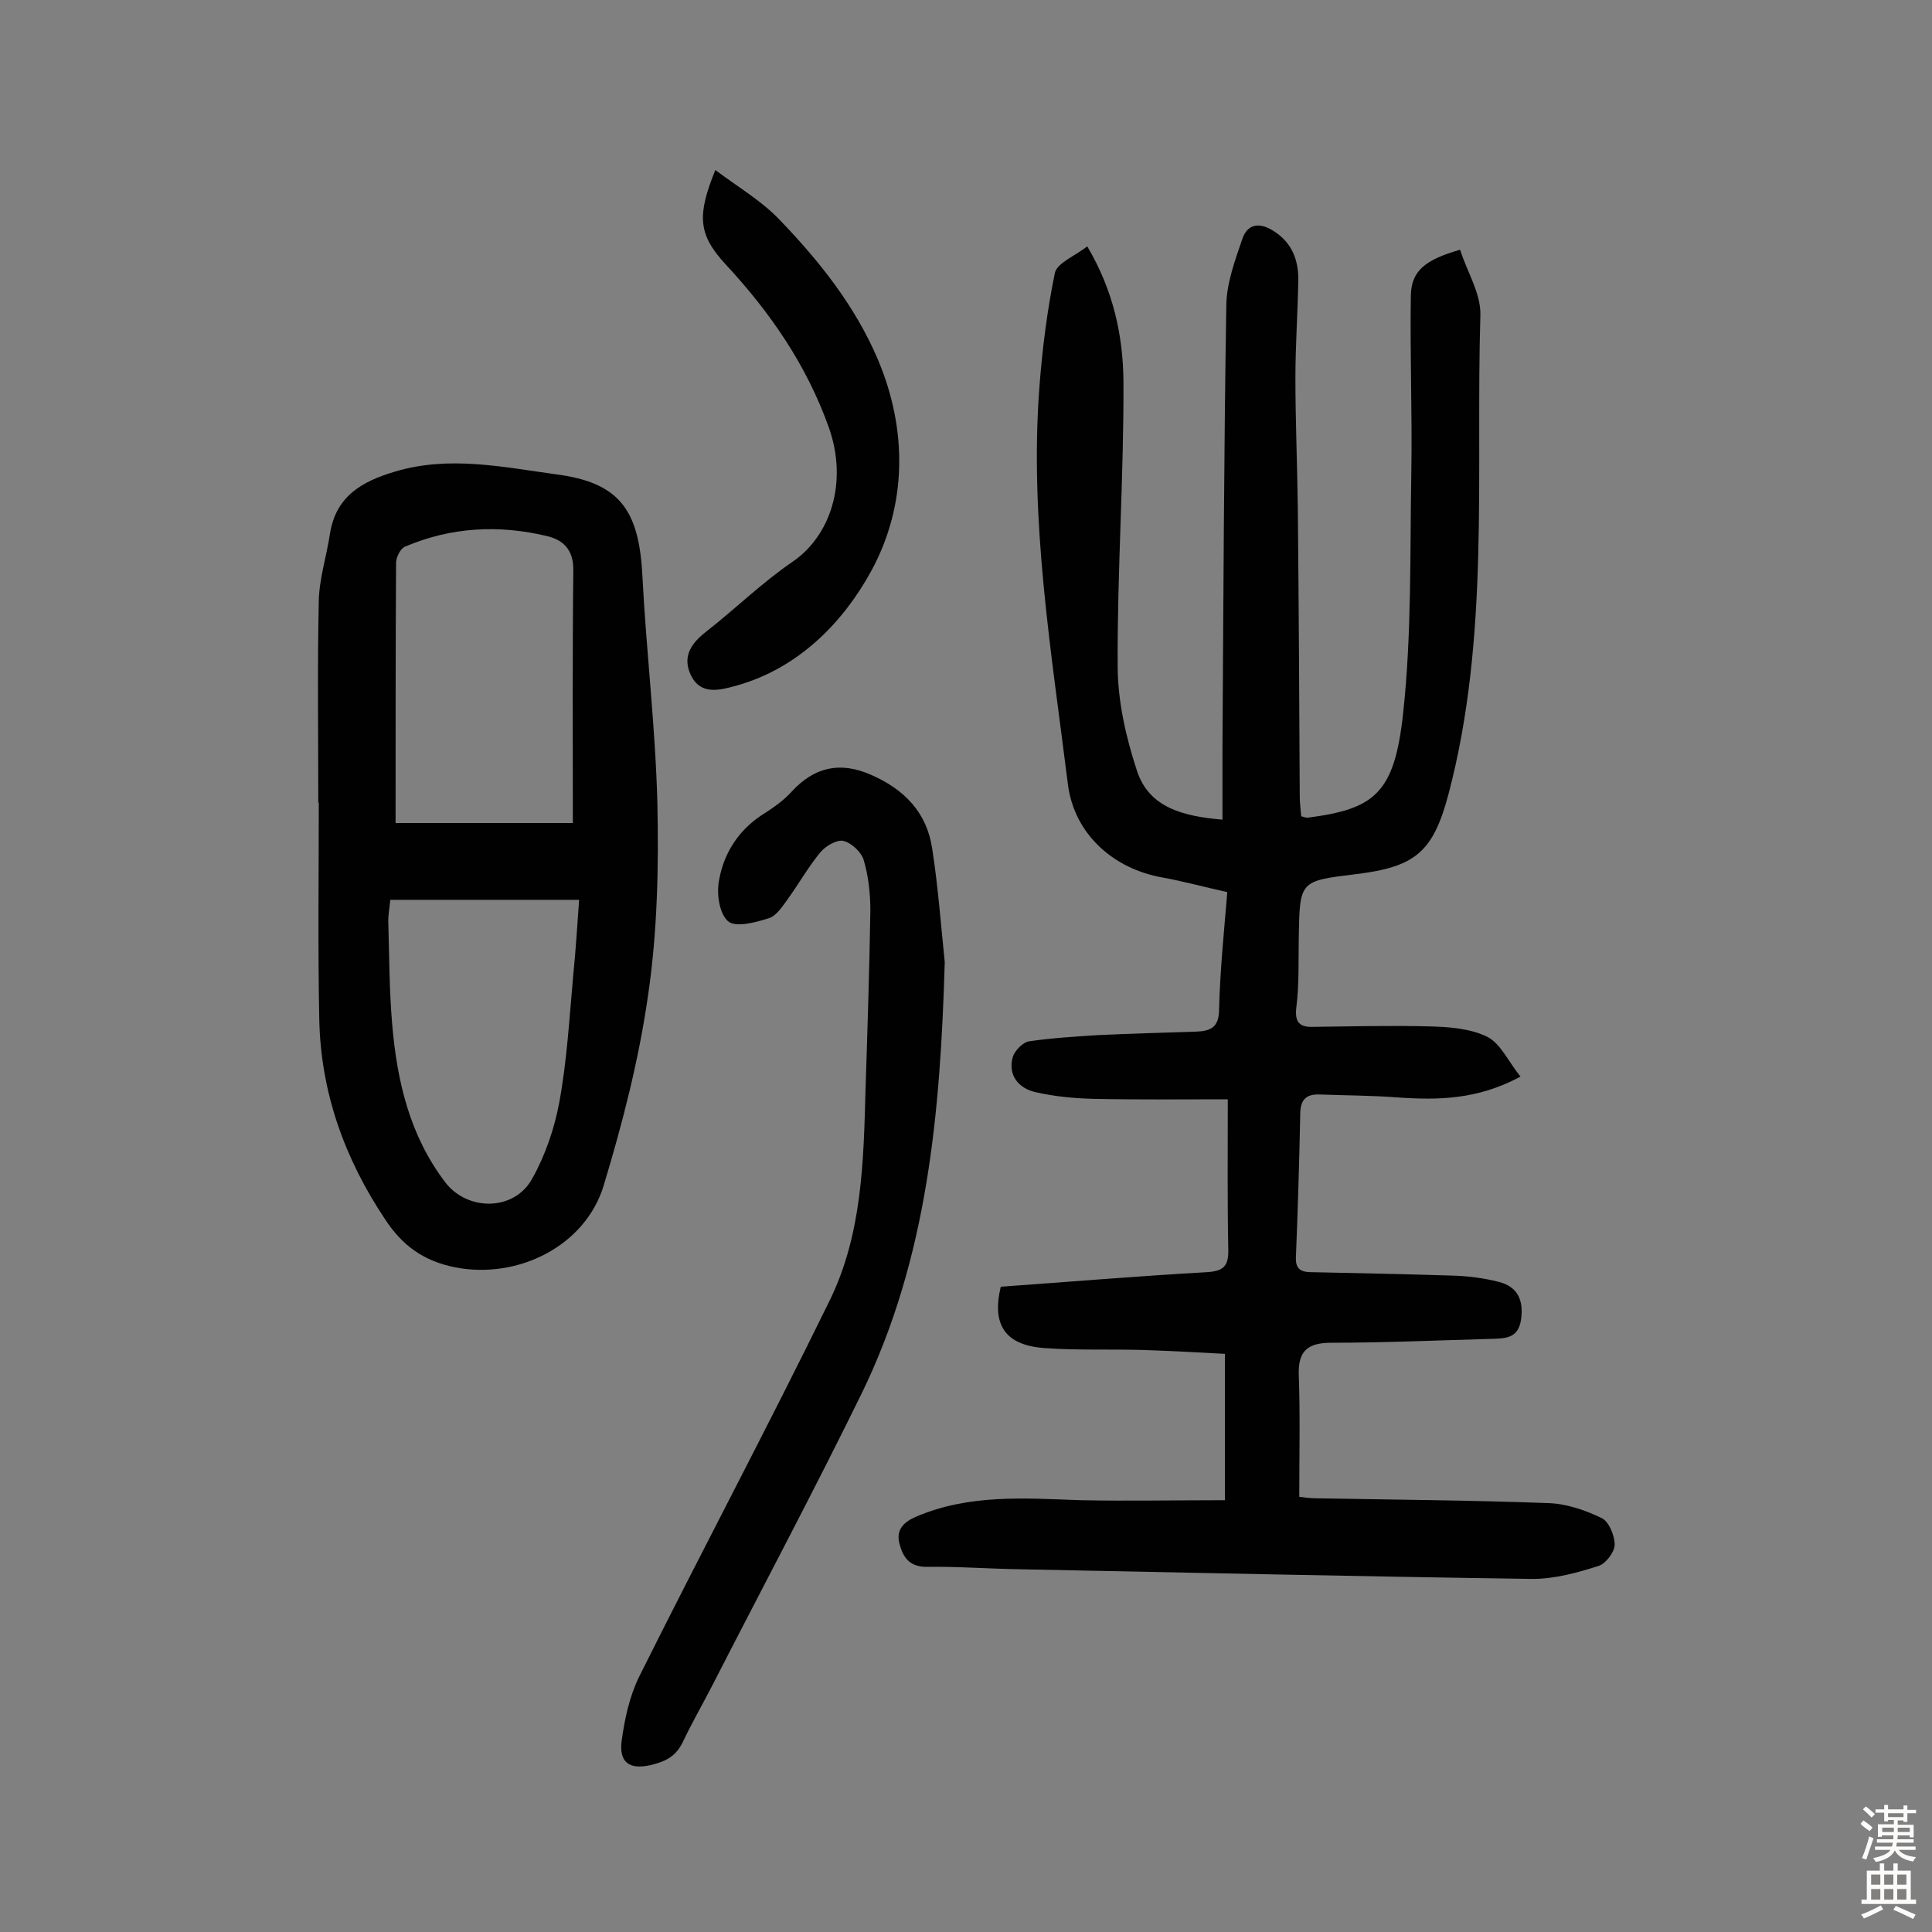
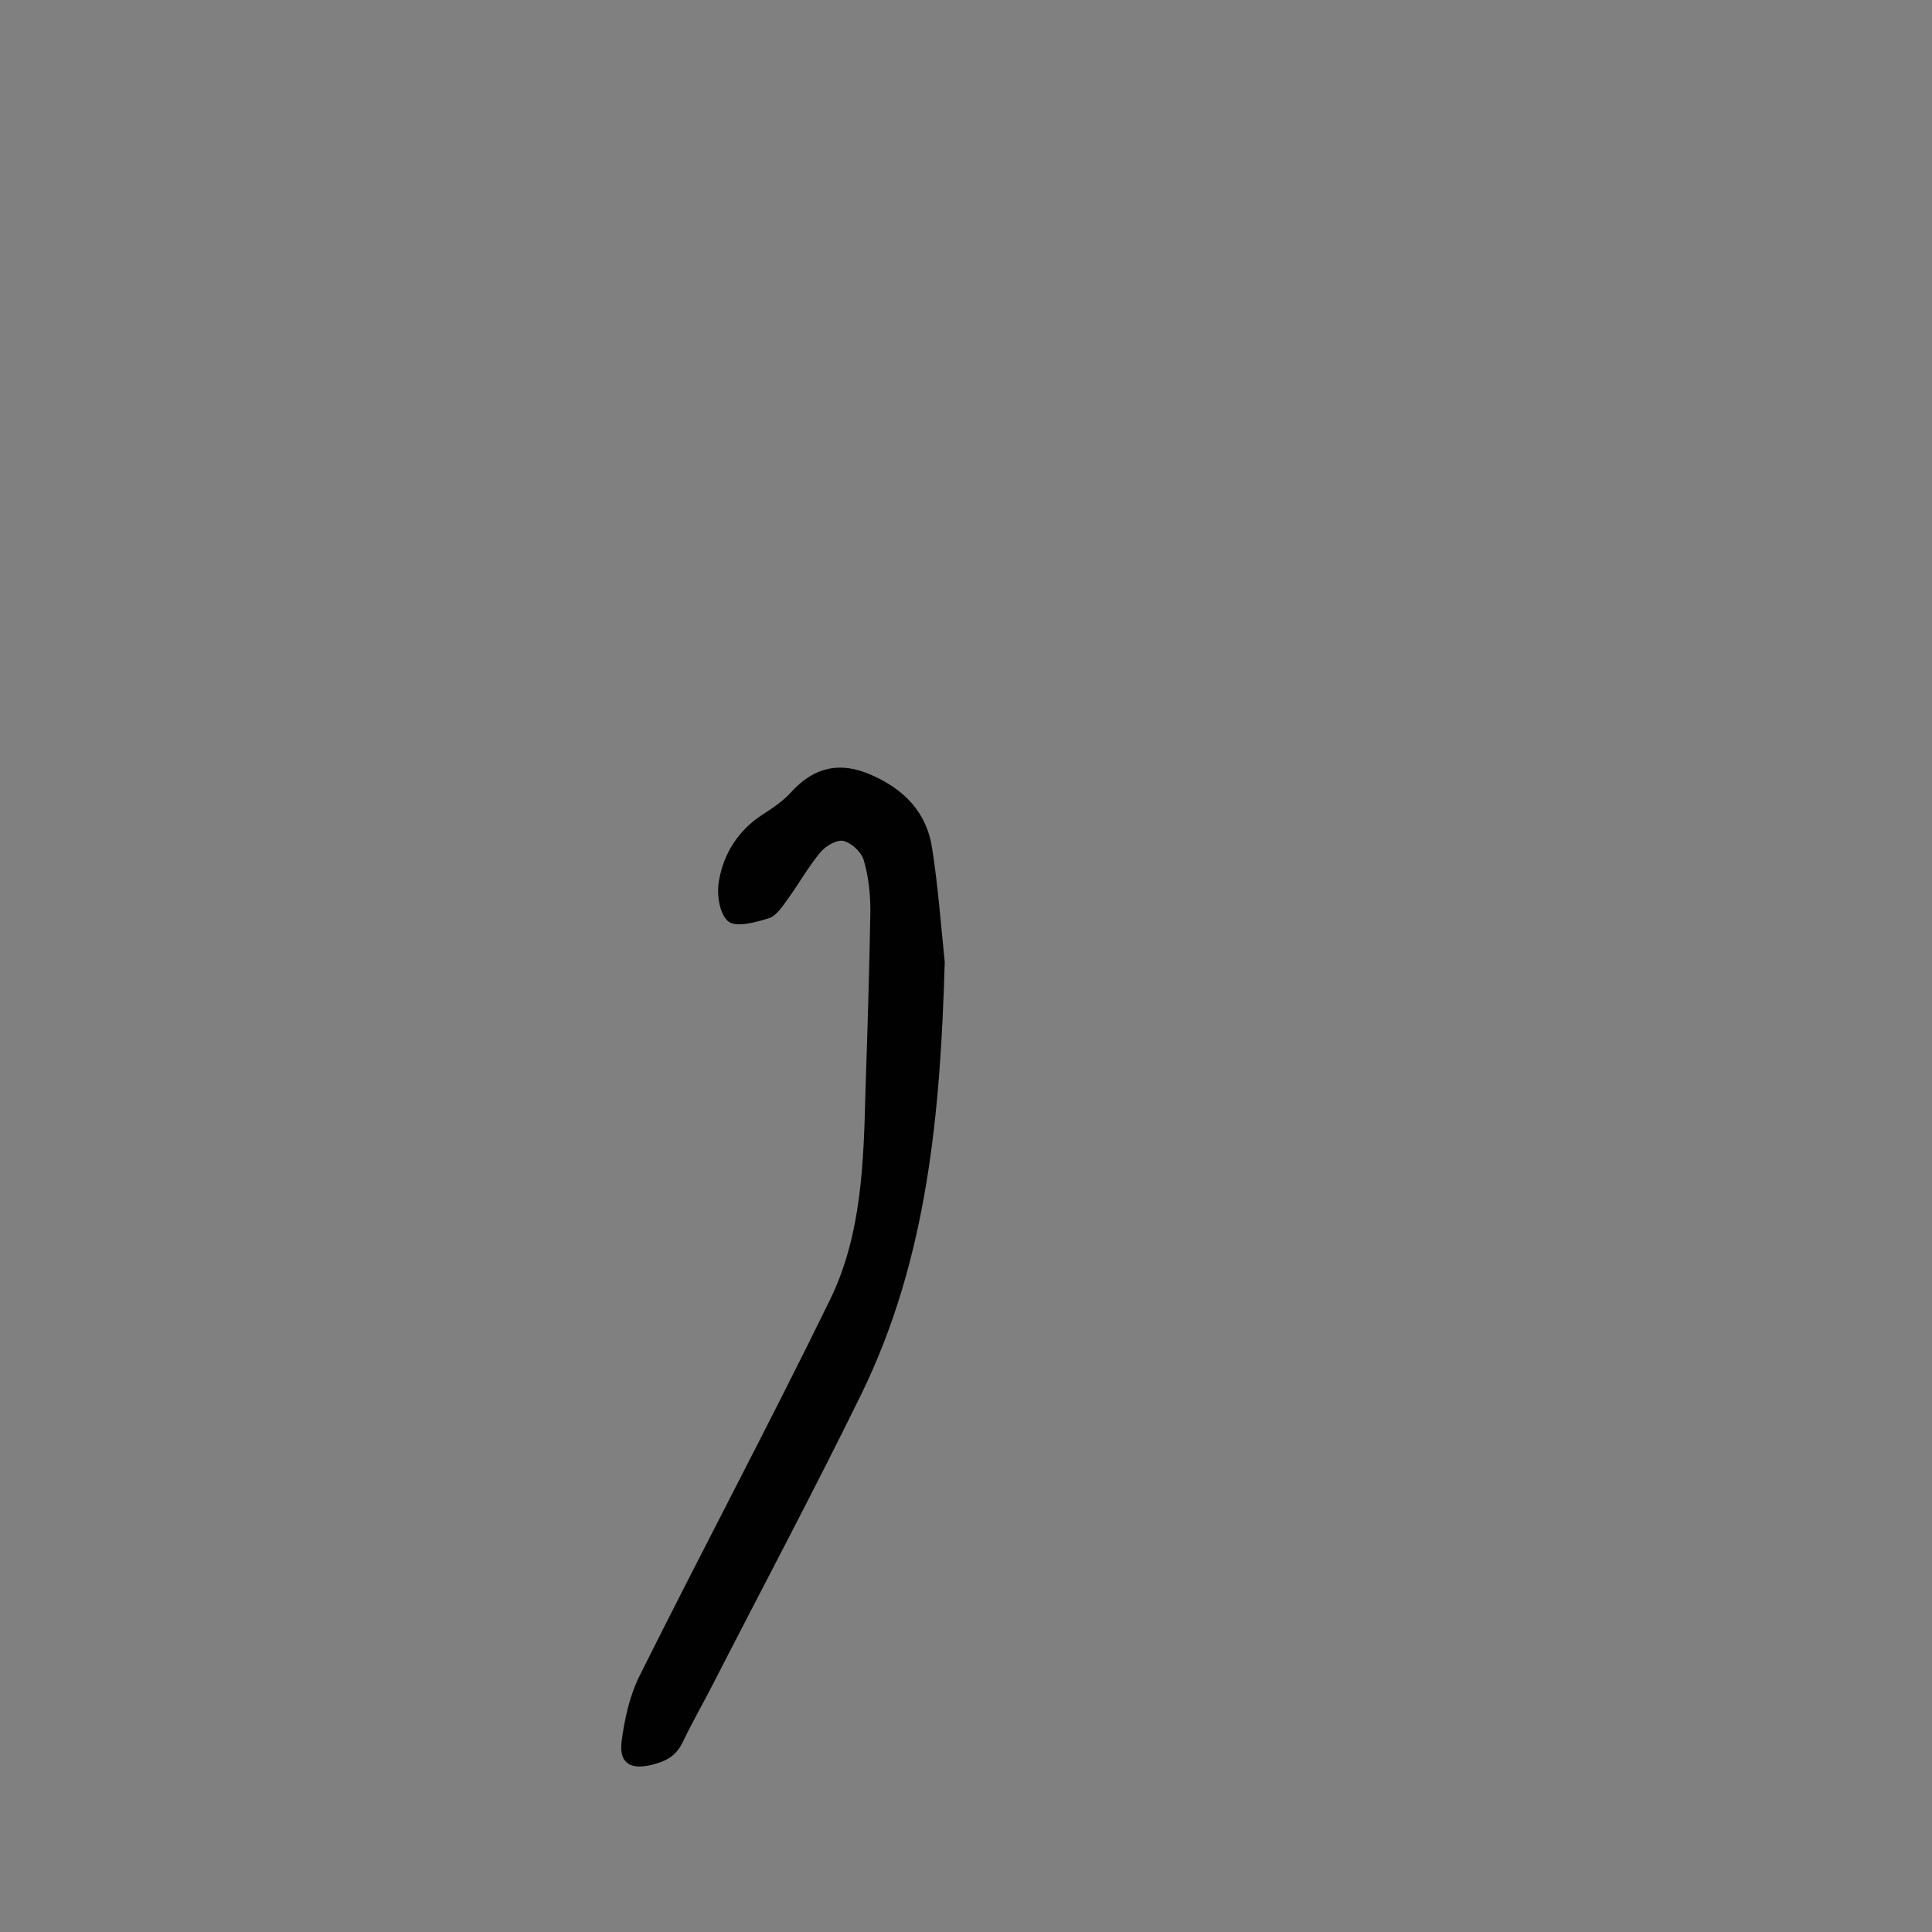
<svg xmlns="http://www.w3.org/2000/svg" enable-background="new 0 0 400 400" viewBox="0 0 400 400">
  <rect x="0" y="0" width="400" height="400" fill="#808080" stroke="none" />
  <g fill="#010102">
-     <path d="m253.6 310.6c0-10 0-19.9 0-30.3-5.4-.3-11.1-.6-16.9-.8-6.8-.2-13.7.1-20.5-.4-8.1-.6-10.9-4.8-9-12.7 14.1-1 28.3-2.2 42.5-3 3.6-.2 4.7-1.2 4.6-4.8-.2-9.9-.1-19.8-.1-31-9.6 0-18.7.1-27.9-.1-4-.1-8.1-.5-12-1.4-3.4-.8-5.7-3.5-4.6-7.3.4-1.3 2.1-3 3.3-3.2 4.8-.7 9.7-1 14.5-1.3 6.6-.3 13.3-.5 19.9-.7 3.2-.1 5-.8 5-4.7.2-7.9 1-15.8 1.7-24.2-4.6-1-8.9-2.2-13.3-3-10.4-1.8-18.4-9.1-19.7-19.3-3.4-27.3-8-54.6-5.9-82.3.6-7.9 1.6-15.8 3.2-23.6.5-2.1 4.2-3.5 6.7-5.5 5.5 9.3 7.4 18.6 7.5 27.9.1 19.6-1.3 39.2-1.2 58.9 0 7.3 1.7 14.8 4 21.8 2.5 7.6 9.5 9.4 17.7 10.1 0-5.2 0-10.2 0-15.1.2-30.5.3-61 .8-91.6.1-4.5 1.8-9.1 3.3-13.5 1.1-3.3 3.7-3.5 6.6-1.6 3.7 2.4 5 5.9 5 9.9-.1 6.8-.6 13.6-.6 20.4 0 9.1.4 18.2.5 27.2.2 19.8.3 39.6.4 59.5 0 1.4.2 2.8.3 4.1.7.2 1.1.3 1.3.3 13.9-1.8 18-5 19.8-21.6 1.8-16.5 1.4-33.3 1.7-50 .2-12.2-.3-24.3-.1-36.5.1-5.1 2.9-7.4 10.2-9.5 1.4 4.5 4.3 9 4.2 13.5-1 33.1 2 66.6-6.6 99.2-3.2 12-6.8 15.1-19.3 16.6-11.5 1.4-11.5 1.4-11.7 12.9-.1 4.9.1 9.8-.5 14.6-.4 3.2.7 4.2 3.5 4.1 8-.1 15.9-.3 23.9-.1 4.1.1 8.6.4 12.2 2.2 2.7 1.4 4.3 5.1 6.8 8.2-8.9 4.8-17.1 4.9-25.6 4.3-5.3-.4-10.7-.4-16-.6-2.8-.1-4 1.1-4 4.1-.2 9.9-.5 19.8-.9 29.7-.1 2.9 1.7 3 3.8 3 9.6.2 19.1.4 28.7.7 3.2.1 6.4.5 9.5 1.3 4 1 5.2 3.9 4.6 7.9-.6 3.9-3.4 3.8-6.2 3.9-11 .3-22 .8-33 .8-5 0-7 1.7-6.8 6.8.3 8.2.1 16.5.1 25.1.9.1 2.1.3 3.3.3 16.1.3 32.1.4 48.2 1 3.7.1 7.6 1.4 11.1 3.1 1.5.7 2.7 3.6 2.7 5.5 0 1.5-1.8 3.9-3.3 4.4-4.4 1.4-9.1 2.7-13.7 2.7-35.4-.5-70.8-1.3-106.1-2-6.5-.1-13-.6-19.4-.5-3.6 0-4.9-2.1-5.6-4.9s.9-4.4 3.5-5.5c11-4.7 22.5-3.8 34-3.4 9.7.2 19.3 0 29.9 0z" />
-     <path d="m65.9 166.2c0-13.9-.2-27.9.1-41.8.1-4.6 1.6-9.2 2.3-13.8 1.2-7.8 6.5-10.9 13.6-13 11.2-3.3 22.2-.9 33.2.6 13.2 1.7 17.2 7.4 17.9 21 .8 15.7 2.7 31.3 3.1 47 .3 13.2 0 26.7-1.9 39.7-1.9 13.4-5.3 26.6-9.2 39.5-3.8 12.6-17.8 19.5-30.7 17-6.6-1.3-11-4.5-14.6-10-8.4-12.6-13.3-26.3-13.6-41.4-.3-14.9-.1-29.8-.1-44.7.1-.1 0-.1-.1-.1zm16 4.2h36.7c0-17.8-.1-35.1.1-52.5 0-4.1-2.1-6.1-5.4-6.9-10-2.4-19.9-1.9-29.5 2.2-.9.4-1.8 2.2-1.8 3.3-.1 17.9-.1 35.8-.1 53.9zm-1.1 15.9c-.1 1.5-.5 3.2-.4 4.9.2 7 .2 14 .8 20.9 1 11.7 3.6 23 11 32.7 4.6 6 14.3 6 18-.8 2.7-4.8 4.6-10.4 5.6-15.8 1.6-8.7 2.1-17.7 2.9-26.5.5-4.9.8-9.8 1.2-15.4-13.4 0-26 0-39.1 0z" />
    <path d="m195.6 199.2c-.9 30.9-3.5 61.3-17.3 89.5-9.9 20.2-20.5 40.1-30.8 60.2-2 3.9-4.2 7.7-6.1 11.7-1.4 2.9-3.3 4-6.5 4.8-5 1.2-6.7-.9-6.2-4.9.6-4.5 1.6-9.2 3.6-13.3 13-26.1 26.7-51.8 39.5-78 6.7-13.7 7-28.8 7.4-43.7.4-12.3.8-24.6 1-37 0-3.5-.4-7.2-1.4-10.5-.5-1.6-2.5-3.5-4.2-3.9-1.3-.3-3.6 1-4.7 2.3-2.5 3-4.4 6.4-6.7 9.6-1.1 1.5-2.4 3.6-4 4.1-2.8.9-7 2-8.5.6-1.8-1.6-2.4-5.8-1.8-8.6 1-5.5 4-10.2 8.9-13.4 2.2-1.4 4.4-2.9 6.1-4.8 4.7-5.1 10-6.3 16.4-3.5 6.9 3 11.6 7.8 12.7 15.3 1.2 7.7 1.8 15.7 2.6 23.5z" />
-     <path d="m148.1 35.2c4.8 3.6 9.6 6.4 13.3 10.3 8.2 8.5 15.6 17.8 20.3 28.8 6.3 14.8 6 30.3-1.2 43.7-5.8 10.7-15.1 20.4-28.2 24-3.3.9-7.3 2-9.3-2.3-1.8-3.9.2-6.6 3.3-9 6-4.7 11.5-10.1 17.8-14.4 7.9-5.4 11.5-16.5 7.5-27.8-4.6-12.9-12.1-23.8-21.4-33.8-5.7-6.2-5.9-10.1-2.1-19.5z" />
  </g>
-   <path d="m385.2 377.6.6-.7c.6.4 1.3.9 1.9 1.5l-.6.7c-.8-.5-1.4-1-1.9-1.5zm.3 7.1c.6-1.4 1.1-2.9 1.5-4.5.3.1.6.3.9.4-.5 1.4-1 2.9-1.5 4.4zm.2-10.1.6-.6c.7.5 1.3 1.1 1.9 1.6l-.7.7c-.6-.6-1.2-1.2-1.8-1.7zm8.4-.8h.8v.9h1.8v.7h-1.8v1.8h-.8v-.3h-1.2v.9h3.3v2.6h-.8v-.4h-2.5c0 .3 0 .6-.1.8h3.4v.7h-3.5c0 .3-.1.6-.1.8h4v.7h-3.5c.7.9 1.9 1.3 3.6 1.5-.2.2-.4.5-.6.9-1.9-.3-3.2-1.1-3.8-2.3-.5 1.1-1.8 2-3.9 2.4-.2-.3-.4-.5-.6-.8 1.9-.4 3.1-.9 3.6-1.7h-3.2v-.7h3.5c.1-.2.1-.5.2-.8h-3.3v-.7h3.4c0-.2 0-.5 0-.8h-2.4v.3h-.8v-2.6h3.3v-.9h-1.2v.3h-.8v-1.8h-1.8v-.7h1.8v-.9h.8v.9h3.2zm-4.4 5.5h2.4c0-.3 0-.6 0-.9h-2.4zm1.2-3.1h3.2v-.8h-3.2zm4.4 2.2h-2.4v.9h2.5v-.9z" fill="#fcfbfa" />
-   <path d="m389.2 385.8h.9v1.5h1.9v-1.5h.9v1.5h2.7v6h1.1v.9h-11.3v-.9h1.1v-6h2.7zm.2 8.7.5.8c-1.2.6-2.5 1.3-4 1.9-.2-.3-.3-.6-.6-.8 1.6-.6 3-1.3 4.1-1.9zm-2-4.3h1.9v-2.1h-1.9zm0 3.1h1.9v-2.2h-1.9zm2.7-3.1h1.9v-2.1h-1.9zm0 3.1h1.9v-2.2h-1.9zm2.4 1.3c1.4.6 2.7 1.2 4.1 1.8l-.5.9c-1.5-.7-2.8-1.4-4.1-1.9zm2.2-6.5h-1.9v2.1h1.9zm-1.9 5.2h1.9v-2.2h-1.9z" fill="#fcfbfa" />
</svg>